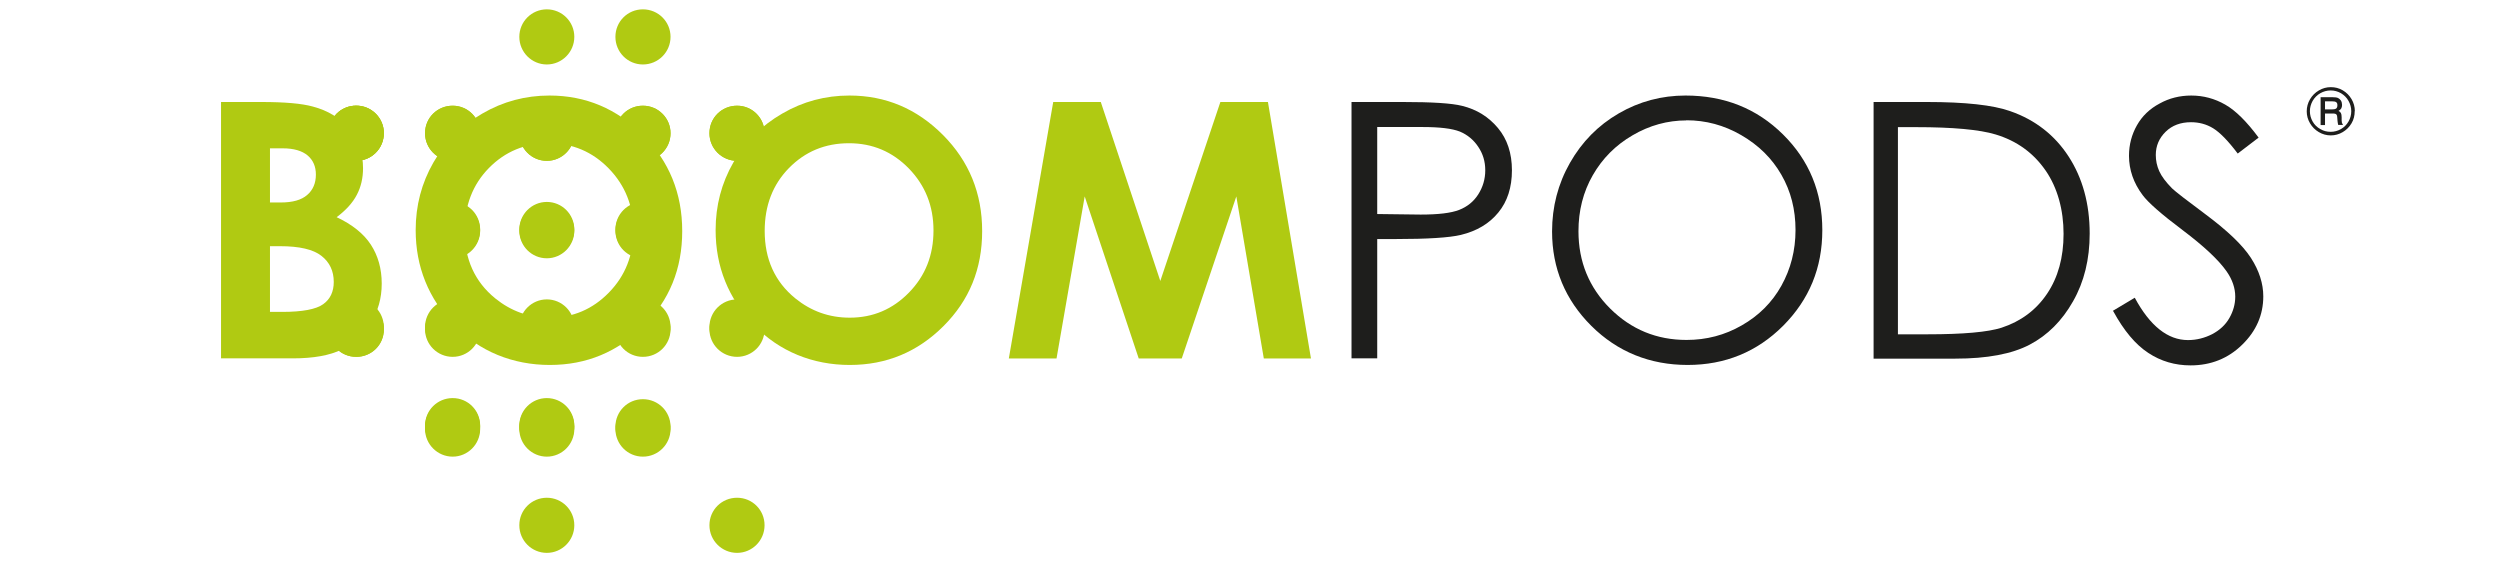
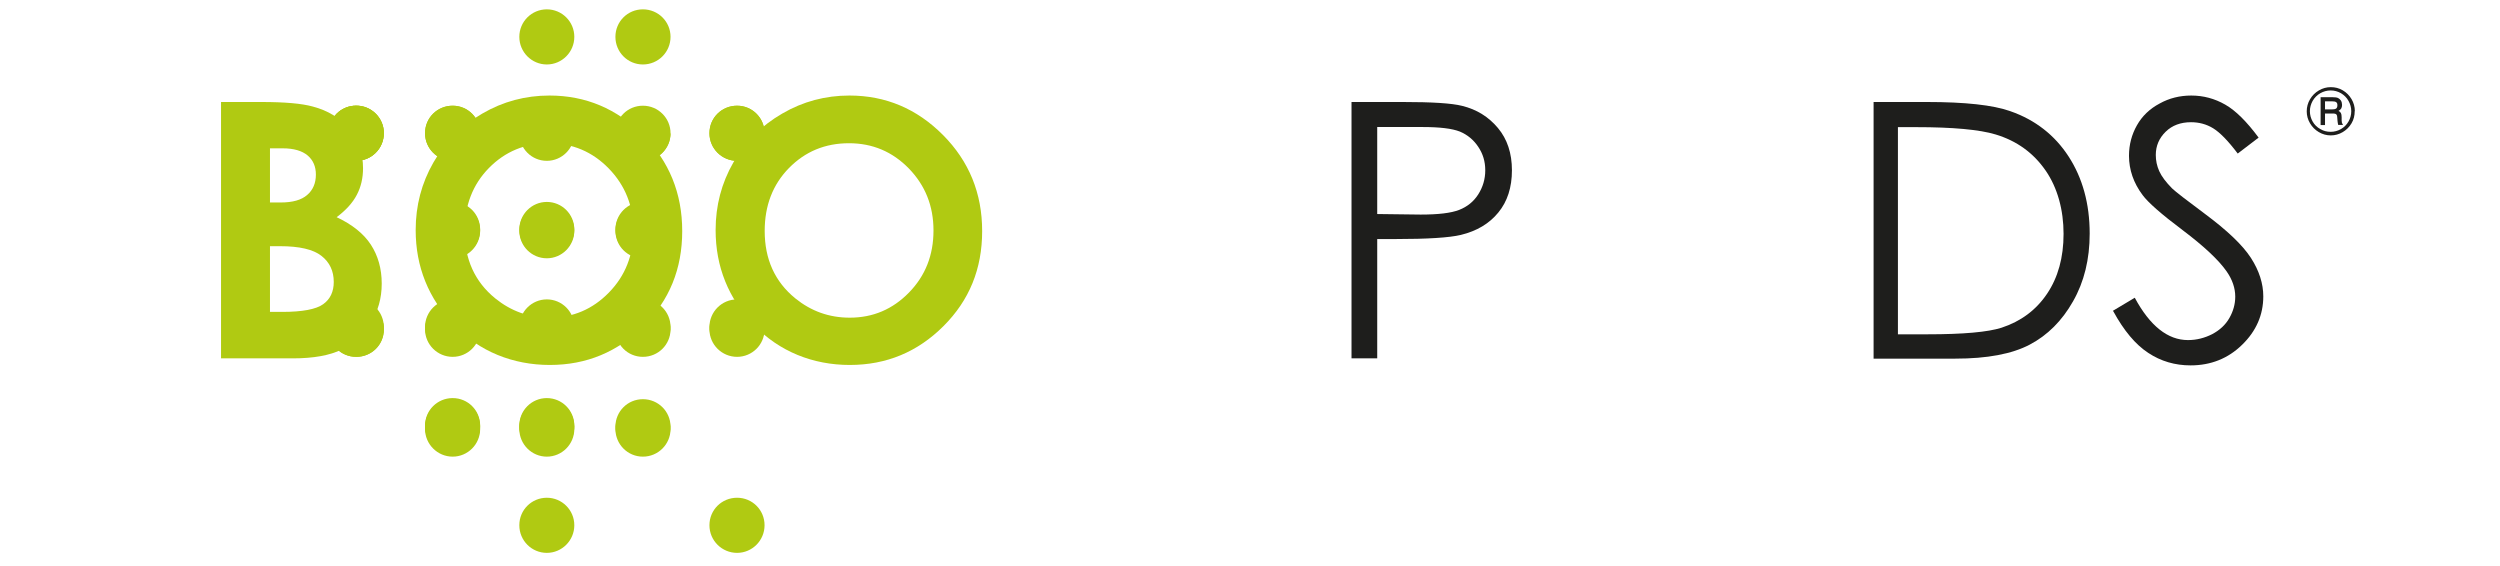
<svg xmlns="http://www.w3.org/2000/svg" id="Ebene_1" data-name="Ebene 1" viewBox="0 0 181.87 41.14">
  <defs>
    <style>
      .cls-1 {
        fill: #b0ca12;
      }

      .cls-2 {
        fill: #1e1e1c;
      }
    </style>
  </defs>
  <g>
    <path class="cls-1" d="M16.08,26.08V7.42h2.93c1.7,0,2.95.11,3.74.33,1.11.29,2.01.84,2.67,1.65s.99,1.75.99,2.84c0,.71-.15,1.36-.45,1.93-.3.58-.79,1.12-1.47,1.63,1.13.53,1.97,1.2,2.49,2,.52.8.79,1.75.79,2.83s-.27,2.01-.81,2.87-1.24,1.51-2.1,1.93-2.04.64-3.55.64h-5.24ZM19.64,10.8v3.93h.78c.87,0,1.51-.18,1.93-.55.42-.36.63-.86.63-1.48,0-.58-.2-1.05-.6-1.39s-1.01-.52-1.82-.52h-.93ZM19.64,17.91v4.78h.89c1.47,0,2.47-.19,2.98-.56.52-.37.77-.92.77-1.62,0-.8-.3-1.43-.9-1.9-.6-.47-1.61-.7-3-.7h-.75Z" />
    <path class="cls-1" d="M39.97,6.95c2.64,0,4.91.96,6.81,2.87s2.85,4.24,2.85,6.99-.93,5.03-2.81,6.91-4.15,2.83-6.82,2.83-5.13-.97-6.98-2.91c-1.85-1.93-2.78-4.24-2.78-6.9,0-1.79.43-3.42,1.29-4.92s2.05-2.69,3.56-3.56c1.51-.88,3.14-1.31,4.88-1.31h0ZM39.93,10.42c-1.73,0-3.18.6-4.36,1.8-1.18,1.2-1.77,2.73-1.77,4.58,0,2.06.74,3.69,2.22,4.9,1.16.94,2.47,1.41,3.97,1.41,1.69,0,3.12-.61,4.31-1.83s1.78-2.72,1.78-4.51-.6-3.28-1.79-4.51c-1.2-1.23-2.65-1.84-4.36-1.84h0Z" />
    <path class="cls-1" d="M61.79,6.95c2.64,0,4.91.96,6.81,2.87s2.85,4.24,2.85,6.99-.93,5.03-2.81,6.91-4.15,2.83-6.82,2.83-5.13-.97-6.98-2.91c-1.85-1.93-2.78-4.24-2.78-6.9,0-1.79.43-3.42,1.29-4.92.86-1.5,2.05-2.69,3.56-3.56,1.51-.88,3.14-1.31,4.88-1.31h0ZM61.76,10.42c-1.73,0-3.18.6-4.36,1.8-1.18,1.2-1.77,2.73-1.77,4.58,0,2.06.74,3.69,2.22,4.9,1.16.94,2.47,1.41,3.97,1.41,1.69,0,3.12-.61,4.31-1.83s1.78-2.72,1.78-4.51-.6-3.28-1.79-4.51c-1.2-1.23-2.65-1.84-4.36-1.84h0Z" />
-     <path class="cls-1" d="M76.61,7.42h3.47l4.33,13.02,4.37-13.02h3.46l3.13,18.66h-3.43l-2-11.79-3.97,11.79h-3.13l-3.93-11.79-2.05,11.79h-3.47s3.23-18.66,3.23-18.66Z" />
  </g>
  <g>
    <path class="cls-2" d="M98.32,7.42h3.72c2.13,0,3.57.09,4.32.28,1.07.26,1.93.8,2.61,1.61s1.02,1.84,1.02,3.08-.33,2.27-.99,3.07c-.66.81-1.57,1.35-2.73,1.63-.84.2-2.43.3-4.74.3h-1.34v8.68h-1.87V7.42ZM100.19,9.24v6.33l3.16.04c1.28,0,2.21-.11,2.8-.34s1.06-.61,1.39-1.13.51-1.1.51-1.75-.17-1.2-.51-1.71-.79-.88-1.34-1.11c-.56-.22-1.46-.33-2.72-.33h-3.3Z" />
-     <path class="cls-2" d="M122.61,6.95c2.83,0,5.19.94,7.1,2.83s2.86,4.21,2.86,6.96-.95,5.05-2.85,6.96c-1.9,1.9-4.22,2.85-6.95,2.85s-5.1-.95-7-2.84-2.86-4.19-2.86-6.87c0-1.79.43-3.46,1.3-4.99.87-1.53,2.05-2.73,3.55-3.6s3.12-1.3,4.87-1.3h0ZM122.69,8.76c-1.38,0-2.69.36-3.92,1.08-1.24.72-2.2,1.69-2.9,2.91s-1.04,2.58-1.04,4.07c0,2.22.77,4.09,2.3,5.62,1.54,1.53,3.39,2.29,5.56,2.29,1.45,0,2.79-.35,4.02-1.06,1.23-.7,2.2-1.66,2.88-2.88s1.03-2.57,1.03-4.06-.34-2.82-1.03-4.02-1.66-2.15-2.92-2.88-2.58-1.08-3.99-1.08h0Z" />
    <path class="cls-2" d="M136.3,26.08V7.42h3.87c2.79,0,4.82.22,6.08.67,1.81.63,3.23,1.74,4.24,3.3s1.53,3.43,1.53,5.6c0,1.87-.4,3.51-1.21,4.93-.81,1.43-1.86,2.47-3.15,3.15-1.29.68-3.1,1.02-5.42,1.02h-5.94ZM138.09,24.32h2.15c2.58,0,4.37-.16,5.37-.48,1.4-.46,2.51-1.28,3.31-2.47s1.2-2.64,1.2-4.36-.43-3.34-1.31-4.61-2.08-2.15-3.64-2.62c-1.16-.35-3.09-.53-5.78-.53h-1.32v15.07h0Z" />
    <path class="cls-2" d="M153.71,22.61l1.59-.95c1.11,2.06,2.41,3.08,3.87,3.08.62,0,1.21-.15,1.76-.43.55-.29.97-.68,1.25-1.17s.43-1.01.43-1.56c0-.62-.21-1.24-.63-1.84-.58-.83-1.65-1.83-3.2-3-1.56-1.17-2.52-2.02-2.91-2.55-.66-.88-.99-1.84-.99-2.86,0-.81.2-1.55.58-2.22s.93-1.2,1.65-1.58c.7-.39,1.47-.58,2.3-.58.88,0,1.7.22,2.47.66.76.43,1.57,1.24,2.43,2.4l-1.52,1.16c-.7-.93-1.3-1.54-1.79-1.84s-1.03-.44-1.61-.44c-.75,0-1.37.23-1.84.69s-.72,1.02-.72,1.69c0,.41.08.8.25,1.18s.48.79.93,1.25c.25.24,1.05.86,2.41,1.87,1.61,1.2,2.72,2.25,3.33,3.19.6.93.9,1.87.9,2.8,0,1.35-.52,2.53-1.54,3.52-1.02,1-2.28,1.5-3.75,1.5-1.13,0-2.16-.3-3.08-.91-.93-.61-1.77-1.61-2.55-3.04v.02Z" />
  </g>
  <g>
    <path class="cls-1" d="M41.78,2.68c0,1.11-.9,2.01-2,2.01s-2-.9-2-2.01.9-2,2-2,2,.89,2,2" />
    <path class="cls-1" d="M48.78,2.68c0,1.11-.9,2.01-2.01,2.01s-2-.9-2-2.01.89-2,2-2,2.01.89,2.01,2" />
    <path class="cls-1" d="M34.93,9.69c0,1.11-.9,2.01-2,2.01s-2.01-.89-2.01-2.01.9-2,2.01-2,2,.9,2,2" />
    <path class="cls-1" d="M27.92,9.69c0,1.11-.89,2.01-2.01,2.01s-2-.89-2-2.01.89-2,2-2,2.01.9,2.01,2" />
-     <path class="cls-1" d="M41.78,9.69c0,1.11-.9,2.01-2,2.01s-2-.89-2-2.01.9-2,2-2,2,.9,2,2" />
    <path class="cls-1" d="M48.78,9.69c0,1.11-.9,2.01-2.01,2.01s-2-.89-2-2.01.89-2,2-2,2.01.9,2.01,2" />
    <path class="cls-1" d="M55.62,9.69c0,1.11-.9,2.01-2,2.01s-2.01-.89-2.01-2.01.9-2,2.01-2,2,.9,2,2" />
    <path class="cls-1" d="M34.93,9.69c0,1.11-.9,2.01-2,2.01s-2.01-.89-2.01-2.01.9-2,2.01-2,2,.9,2,2" />
    <path class="cls-1" d="M27.92,9.69c0,1.11-.89,2.01-2.01,2.01s-2-.89-2-2.01.89-2,2-2,2.01.9,2.01,2" />
    <path class="cls-1" d="M41.78,9.69c0,1.11-.9,2.01-2,2.01s-2-.89-2-2.01.9-2,2-2,2,.9,2,2" />
-     <path class="cls-1" d="M48.78,9.69c0,1.11-.9,2.01-2.01,2.01s-2-.89-2-2.01.89-2,2-2,2.01.9,2.01,2" />
+     <path class="cls-1" d="M48.78,9.69c0,1.11-.9,2.01-2.01,2.01" />
    <path class="cls-1" d="M55.62,9.69c0,1.11-.9,2.01-2,2.01s-2.01-.89-2.01-2.01.9-2,2.01-2,2,.9,2,2" />
    <path class="cls-1" d="M34.93,16.7c0,1.11-.9,2-2,2s-2.01-.89-2.01-2,.9-2.01,2.01-2.01,2,.89,2,2.01" />
    <path class="cls-1" d="M41.78,16.7c0,1.11-.9,2-2,2s-2-.89-2-2,.9-2.01,2-2.01,2,.89,2,2.01" />
    <path class="cls-1" d="M48.78,16.7c0,1.11-.9,2-2.01,2s-2-.89-2-2,.89-2.01,2-2.01,2.01.89,2.01,2.01" />
    <path class="cls-1" d="M25.92,11.69c-1.11,0-2-.89-2-2.01s.89-2,2-2,2.01.9,2.01,2-.89,2.01-2.01,2.01" />
    <path class="cls-1" d="M34.93,16.78c0,1.11-.9,2.01-2,2.01s-2.01-.89-2.01-2.01.9-2,2.01-2,2,.9,2,2" />
    <path class="cls-1" d="M41.78,16.78c0,1.11-.9,2.01-2,2.01s-2-.89-2-2.01.9-2,2-2,2,.9,2,2" />
    <path class="cls-1" d="M48.78,16.78c0,1.11-.9,2.01-2.01,2.01s-2-.89-2-2.01.89-2,2-2,2.01.9,2.01,2" />
    <path class="cls-1" d="M34.93,23.79c0,1.11-.9,2-2,2s-2.01-.89-2.01-2,.9-2.01,2.01-2.01,2,.89,2,2.01" />
    <path class="cls-1" d="M27.92,23.79c0,1.11-.89,2-2.01,2s-2-.89-2-2,.89-2.01,2-2.01,2.01.89,2.01,2.01" />
    <path class="cls-1" d="M41.78,23.79c0,1.11-.9,2-2,2s-2-.89-2-2,.9-2.01,2-2.01,2,.89,2,2.01" />
    <path class="cls-1" d="M48.78,23.79c0,1.11-.9,2-2.01,2s-2-.89-2-2,.89-2.01,2-2.01,2.01.89,2.01,2.01" />
    <path class="cls-1" d="M55.62,23.79c0,1.11-.9,2-2,2s-2.01-.89-2.01-2,.9-2.01,2.01-2.01,2,.89,2,2.01" />
    <path class="cls-1" d="M34.93,23.96c0,1.11-.9,2-2,2s-2.01-.89-2.01-2,.9-2.01,2.01-2.01,2,.89,2,2.01" />
    <path class="cls-1" d="M27.92,23.96c0,1.11-.89,2-2.01,2s-2-.89-2-2,.89-2.01,2-2.01,2.01.89,2.01,2.01" />
    <path class="cls-1" d="M41.78,23.96c0,1.11-.9,2-2,2s-2-.89-2-2,.9-2.01,2-2.01,2,.89,2,2.01" />
    <path class="cls-1" d="M48.78,23.96c0,1.11-.9,2-2.01,2s-2-.89-2-2,.89-2.01,2-2.01,2.01.89,2.01,2.01" />
    <path class="cls-1" d="M55.62,23.96c0,1.11-.9,2-2,2s-2.01-.89-2.01-2,.9-2.01,2.01-2.01,2,.89,2,2.01" />
    <path class="cls-1" d="M34.93,30.96c0,1.11-.9,2-2,2s-2.01-.89-2.01-2,.9-2,2.01-2,2,.89,2,2" />
    <path class="cls-1" d="M41.78,30.96c0,1.11-.9,2-2,2s-2-.89-2-2,.9-2,2-2,2,.89,2,2" />
    <path class="cls-1" d="M34.93,31.04c0,1.11-.9,2-2,2s-2.01-.89-2.01-2,.9-2,2.01-2,2,.89,2,2" />
    <path class="cls-1" d="M41.78,31.04c0,1.11-.9,2-2,2s-2-.89-2-2,.9-2,2-2,2,.89,2,2" />
    <path class="cls-1" d="M48.78,31.04c0,1.11-.9,2-2.01,2s-2-.89-2-2,.89-2,2-2,2.01.89,2.01,2" />
    <path class="cls-1" d="M34.93,31.21c0,1.11-.9,2.01-2,2.01s-2.01-.9-2.01-2.01.9-2,2.01-2,2,.89,2,2" />
    <path class="cls-1" d="M41.78,31.21c0,1.11-.9,2.01-2,2.01s-2-.9-2-2.01.9-2,2-2,2,.89,2,2" />
    <path class="cls-1" d="M48.78,31.21c0,1.11-.9,2.01-2.01,2.01s-2-.9-2-2.01.89-2,2-2,2.01.89,2.01,2" />
    <path class="cls-1" d="M41.78,38.21c0,1.11-.9,2.01-2,2.01s-2-.89-2-2.01.9-2,2-2,2,.89,2,2" />
    <path class="cls-1" d="M55.62,38.21c0,1.11-.9,2.01-2,2.01s-2.01-.89-2.01-2.01.9-2,2.01-2,2,.89,2,2" />
    <path class="cls-1" d="M25.92,25.96c-1.11,0-2-.89-2-2s.89-2.01,2-2.01,2.01.89,2.01,2.01-.89,2-2.01,2" />
  </g>
  <path class="cls-2" d="M171.3,8.09c0,.31-.07.61-.23.88s-.37.48-.64.64-.56.24-.87.24-.6-.08-.87-.24-.48-.37-.64-.64-.24-.56-.24-.87.08-.61.24-.88c.16-.27.37-.48.64-.64s.56-.24.87-.24.6.07.87.23.48.37.64.64c.16.27.24.57.24.87h0ZM171.05,8.09c0-.27-.07-.52-.2-.75-.13-.24-.32-.42-.55-.56-.23-.13-.48-.2-.75-.2s-.52.07-.75.2-.42.32-.56.56c-.13.24-.2.48-.2.75s.07.52.2.75.32.42.56.55c.24.14.48.2.75.2s.52-.07.75-.2.42-.32.55-.55.2-.48.2-.75ZM168.82,7.07h.84c.2,0,.34.02.43.06.08.04.16.11.21.19s.08.2.08.31c0,.1-.02.19-.06.26-.03.06-.09.11-.2.18.09.04.15.1.18.16.03.06.05.16.05.3v.23c0,.11.02.2.07.27l.03.06h-.35c-.02-.08-.04-.18-.05-.29l-.02-.25c0-.09-.02-.16-.04-.19-.02-.04-.06-.07-.1-.08-.04-.02-.12-.02-.25-.02h-.5v.84h-.32v-2.01h0ZM169.14,7.36v.6h.49c.15,0,.25-.02.3-.05.08-.05.11-.13.11-.25,0-.1-.02-.18-.08-.22-.06-.05-.16-.07-.32-.07h-.52,0Z" />
</svg>